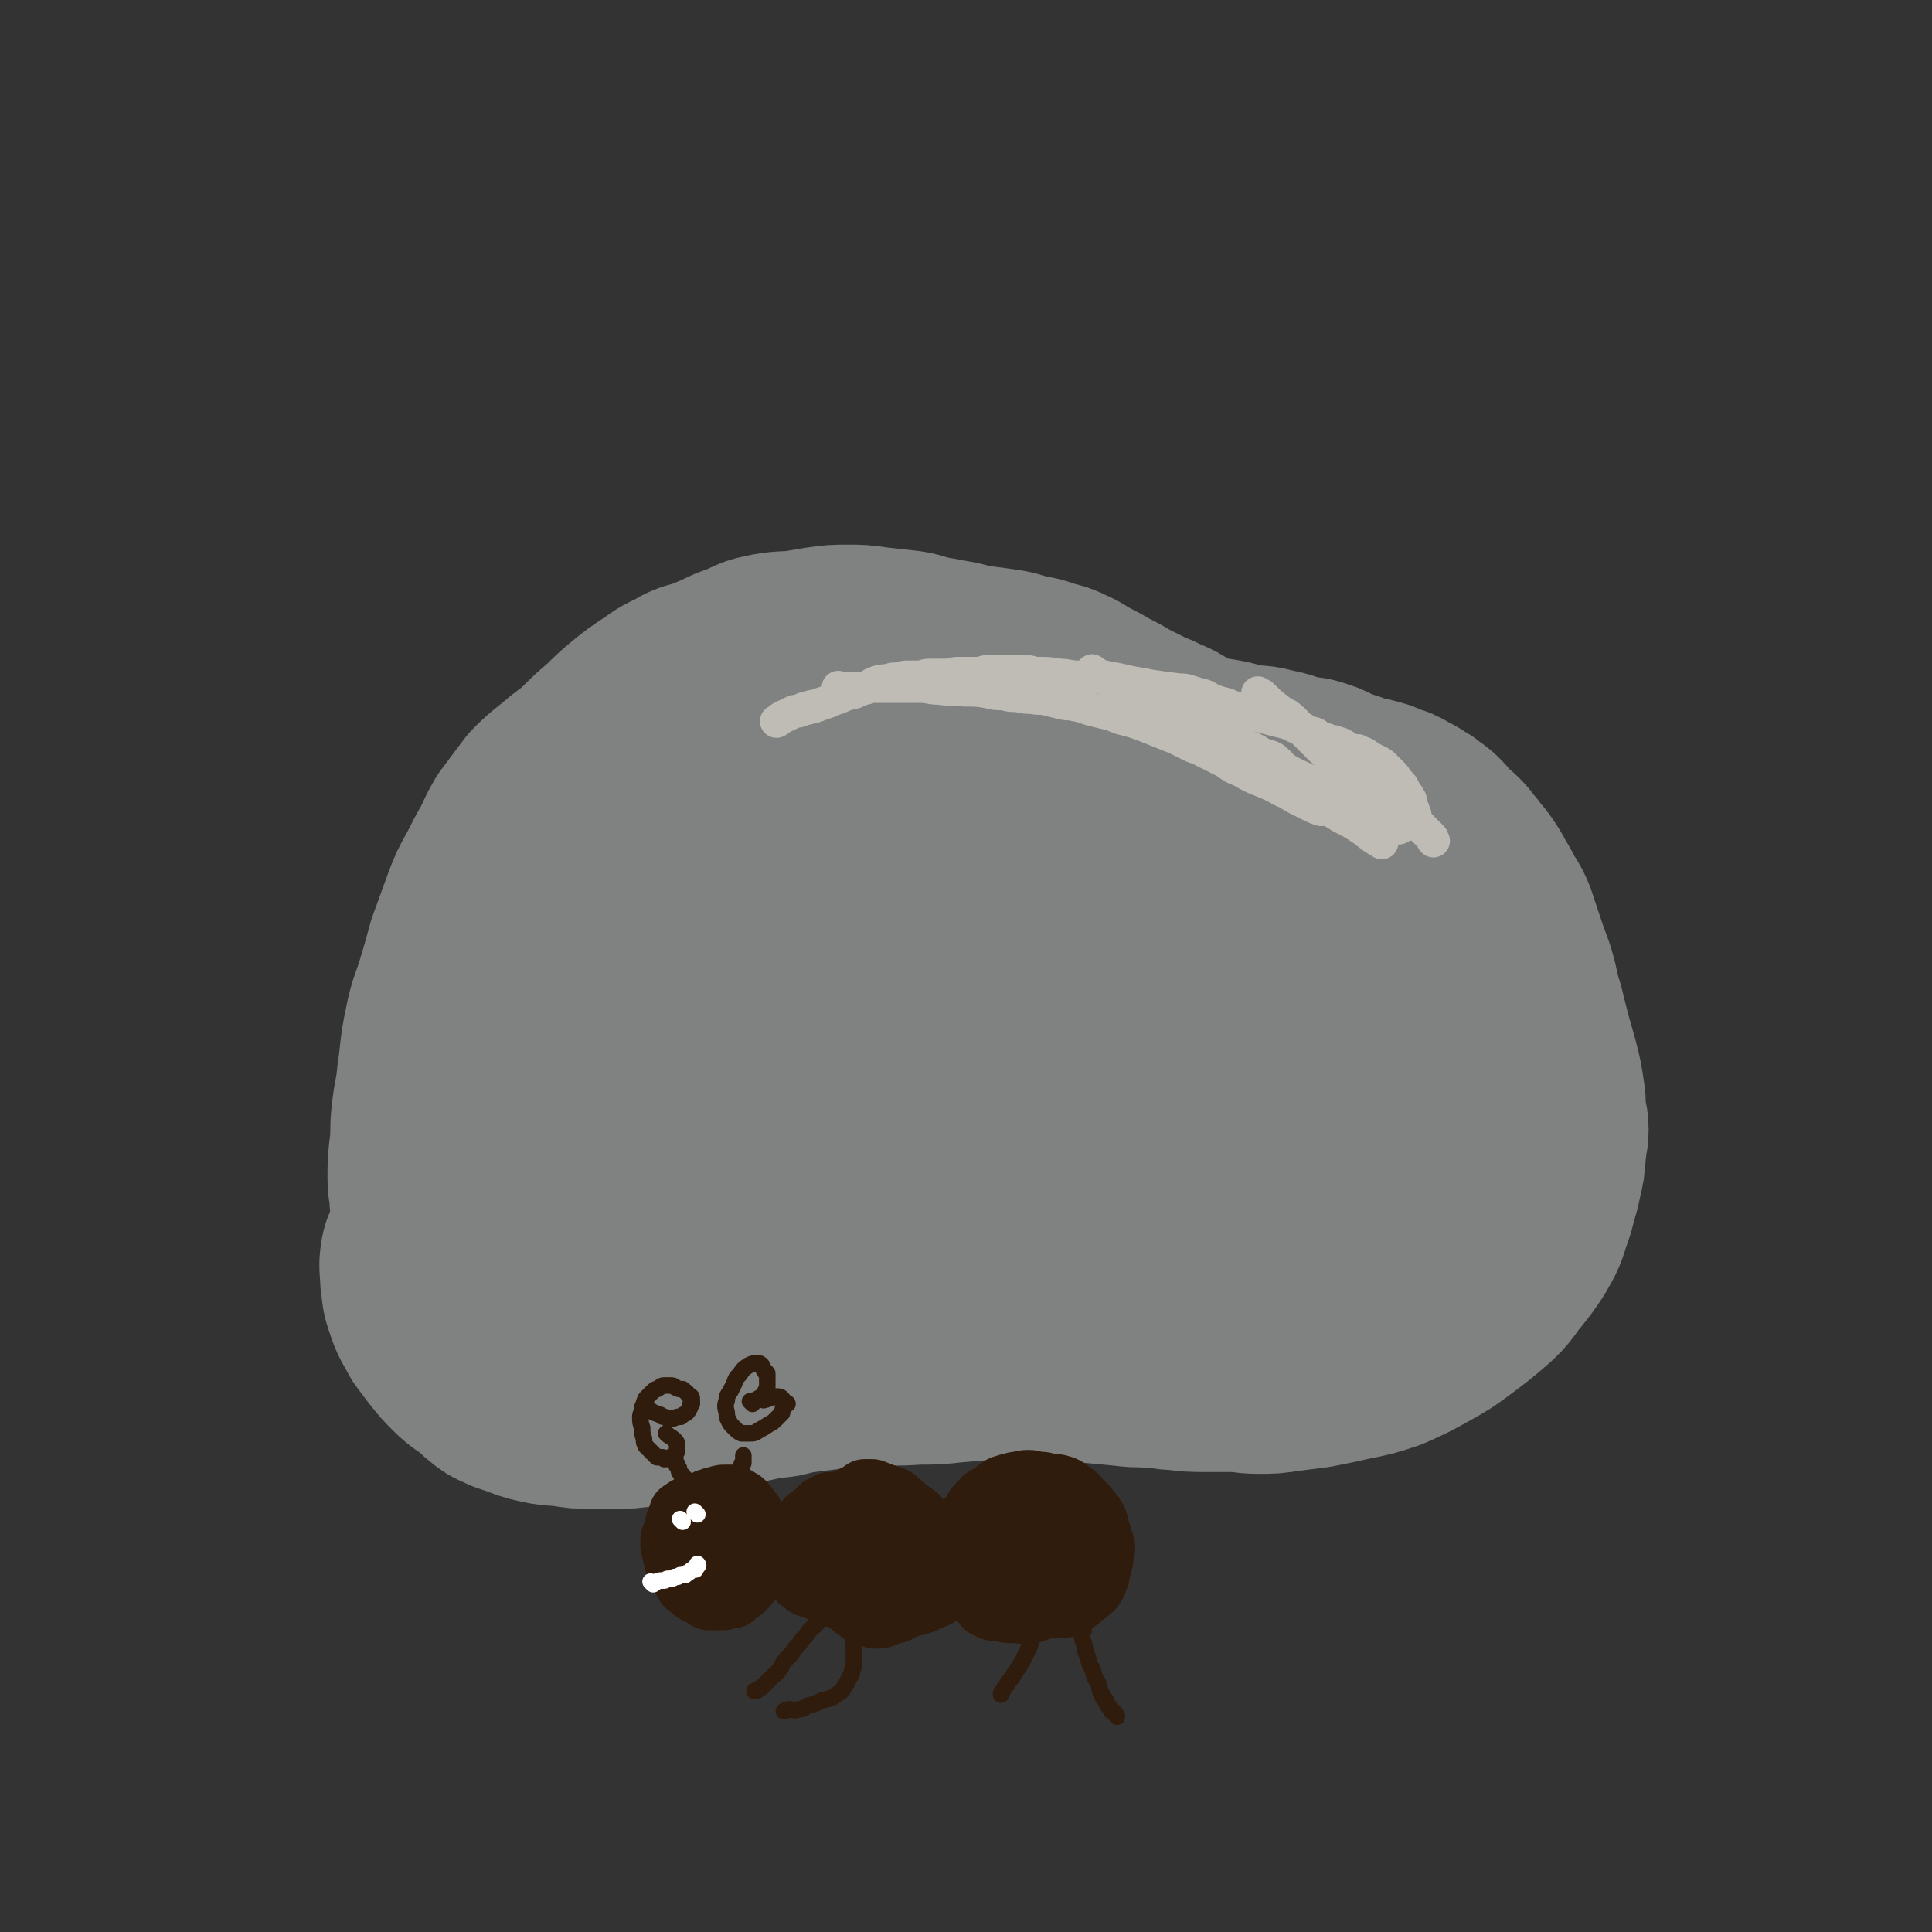
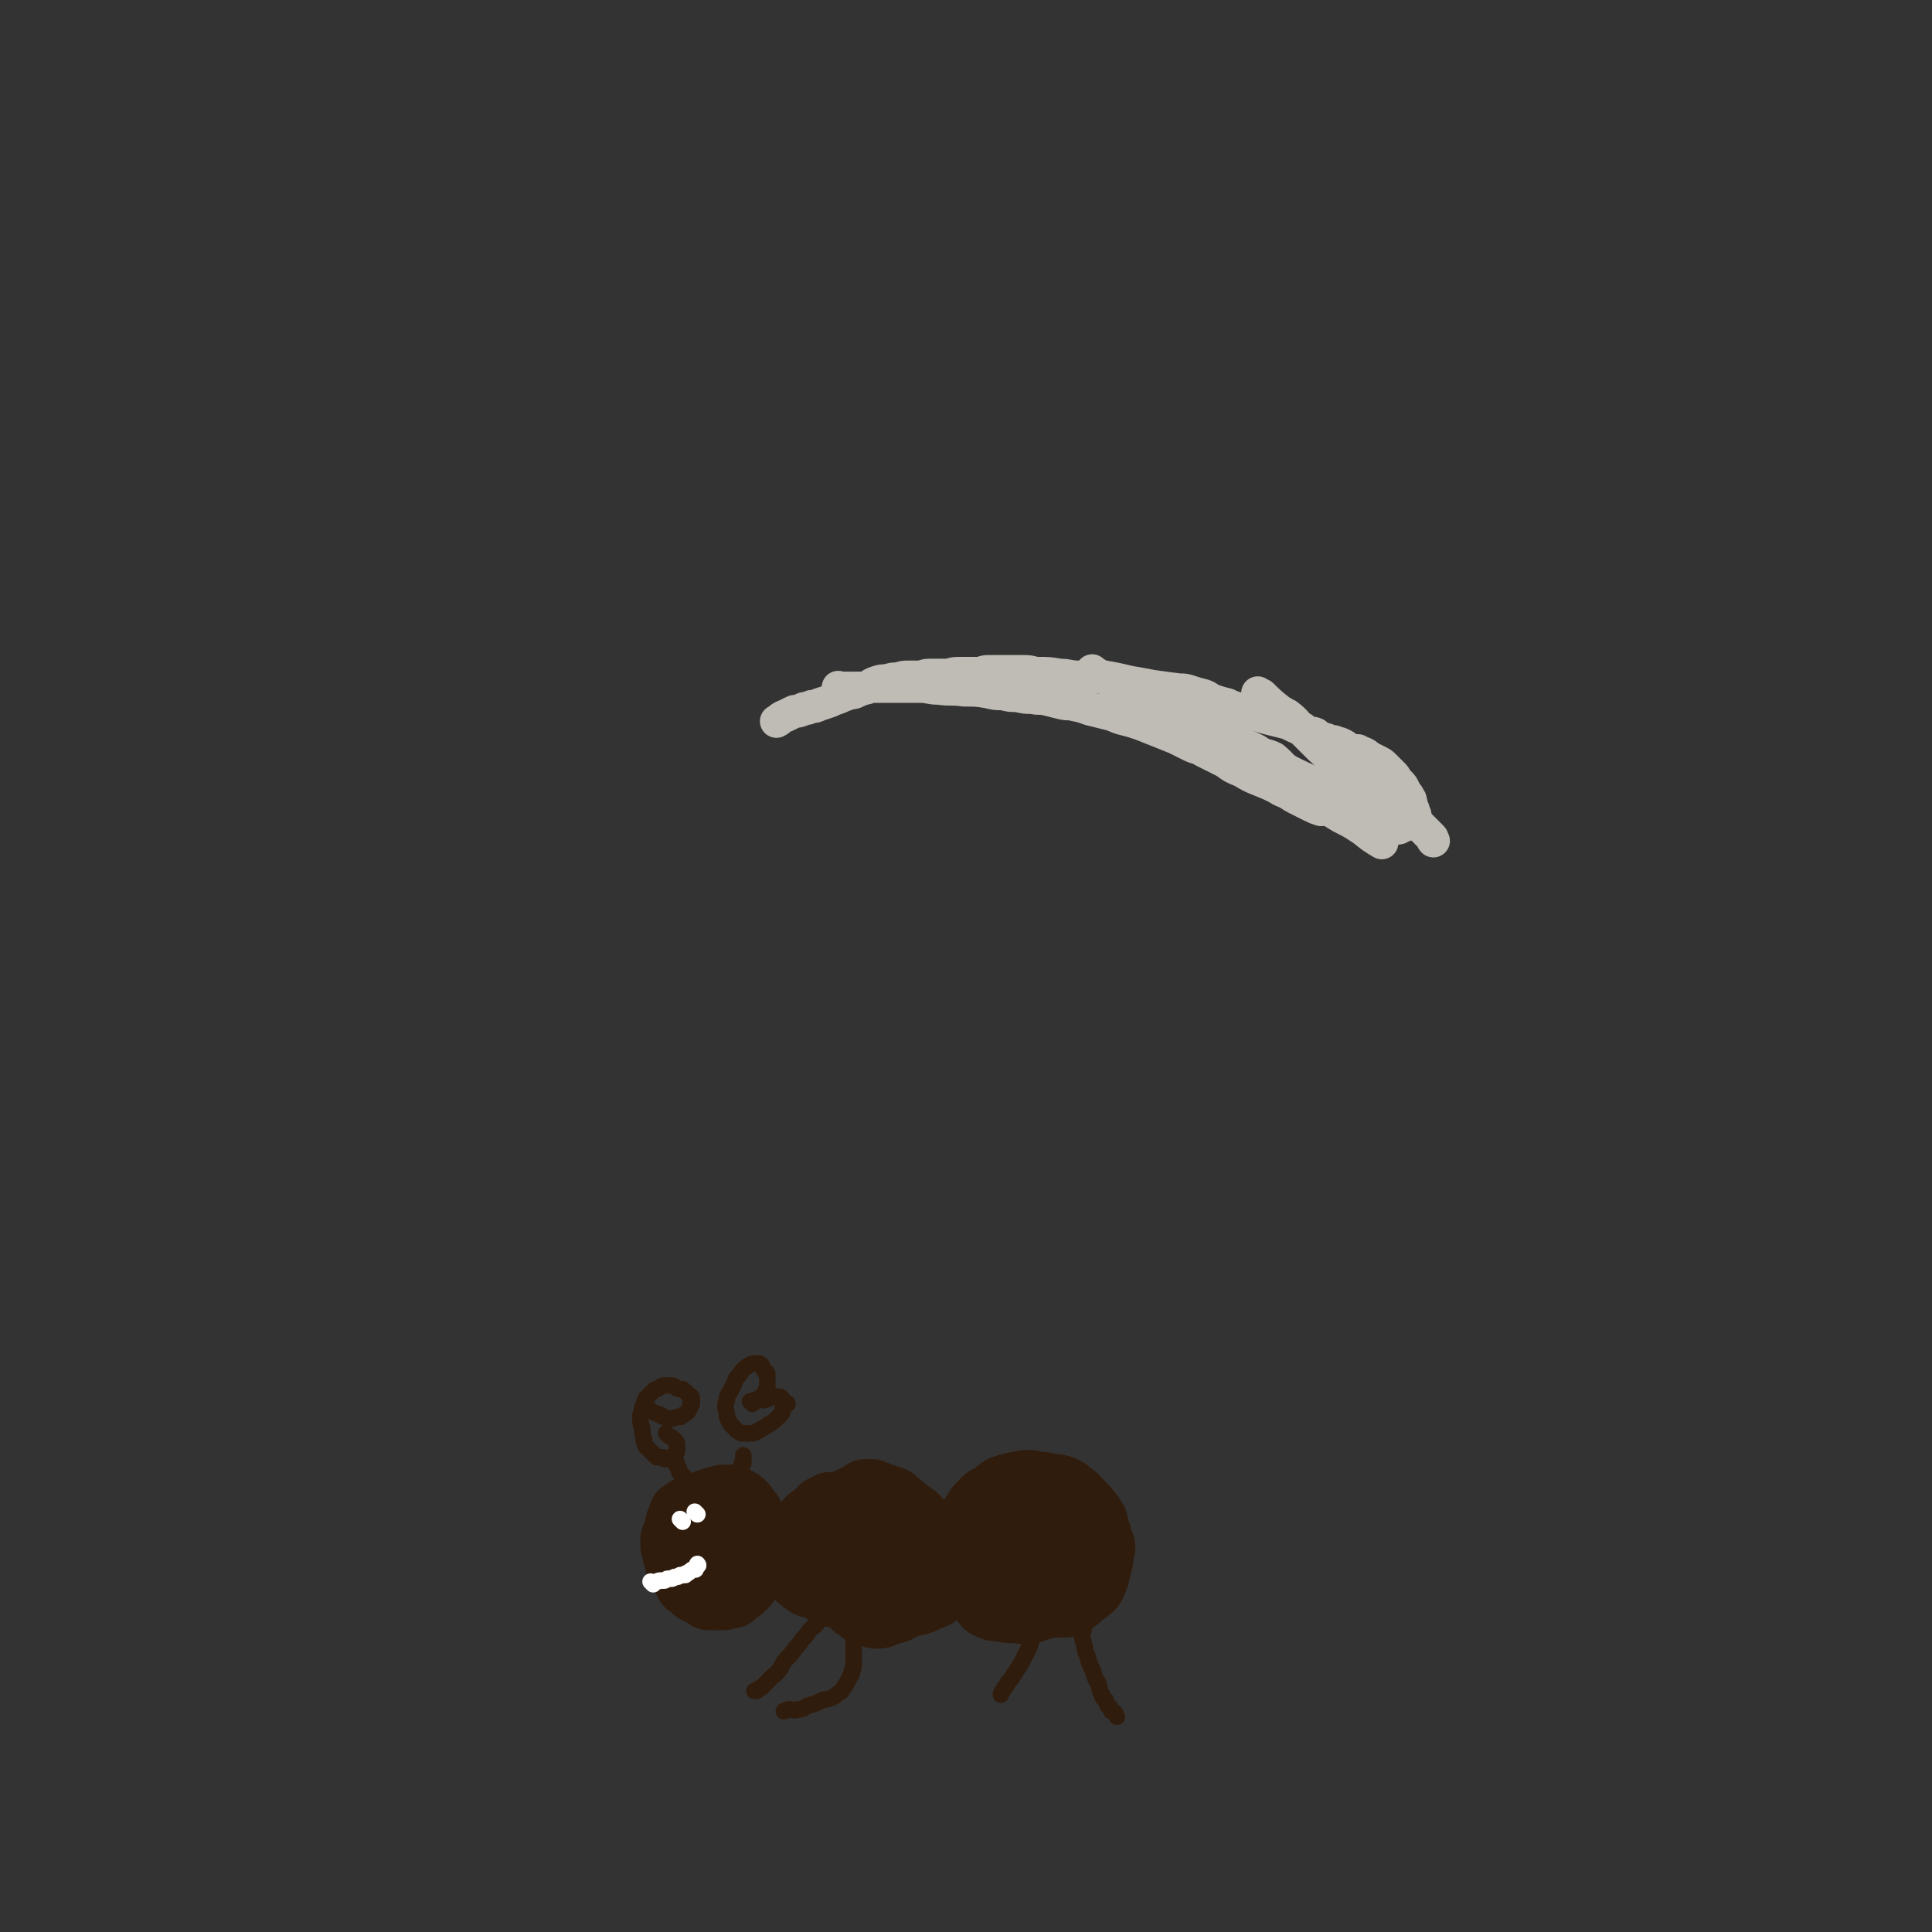
<svg xmlns="http://www.w3.org/2000/svg" viewBox="0 0 1050 1050" version="1.1">
  <rect x="0" y="0" width="1050" height="1050" fill="#333333" stroke="none" />
  <g fill="none" stroke="#808282" stroke-width="120" stroke-linecap="round" stroke-linejoin="round">
-     <path d="M259,700c-1,-1 -1,-1 -1,-1 -1,-1 0,0 0,0 -1,-1 -1,-1 -2,-2 -1,-2 -1,-2 -2,-4 -1,-2 -1,-2 -2,-4 -2,-4 -2,-4 -3,-8 -1,-1 -1,-2 -2,-3 -2,-3 -2,-3 -3,-5 -2,-5 -1,-5 -2,-10 -1,-3 -1,-3 -2,-6 -1,-4 -1,-4 -1,-8 0,-4 -1,-4 -1,-8 0,-9 0,-9 1,-17 1,-9 0,-9 1,-17 1,-10 2,-10 3,-21 2,-13 1,-13 4,-27 2,-10 3,-10 6,-20 3,-10 3,-10 6,-21 4,-11 4,-11 8,-22 3,-8 3,-8 7,-15 4,-8 4,-8 8,-15 3,-6 3,-7 6,-12 6,-8 6,-8 12,-16 7,-7 7,-6 15,-13 5,-4 6,-4 11,-9 6,-6 6,-6 12,-11 6,-6 6,-6 12,-11 5,-4 5,-4 11,-8 6,-4 5,-4 12,-7 6,-4 6,-3 13,-5 4,-2 4,-2 9,-4 6,-3 6,-3 12,-5 5,-2 5,-3 10,-4 9,-2 9,-1 18,-2 6,-1 6,-1 12,-2 7,-1 7,-1 14,-1 6,0 6,0 13,1 9,1 9,1 18,2 6,1 6,2 12,3 6,1 6,1 11,2 7,1 7,2 14,3 8,1 8,1 15,2 7,1 6,2 12,3 6,1 6,1 11,3 5,1 5,1 9,3 5,2 5,3 9,5 6,3 6,3 11,6 6,3 6,3 11,6 6,3 6,3 12,6 5,2 5,2 9,4 5,2 5,2 9,5 4,3 4,3 8,6 5,4 5,4 9,7 4,3 5,2 8,5 6,5 6,5 11,10 5,5 5,5 9,9 4,4 4,4 8,7 3,3 3,3 6,6 3,3 3,4 6,7 3,3 4,3 7,6 4,4 4,5 7,9 3,4 3,4 6,8 3,5 3,4 6,9 3,5 3,5 5,10 4,7 4,7 7,14 2,4 2,4 4,9 2,4 3,4 4,9 1,3 1,3 2,6 1,3 2,3 2,6 1,5 0,5 0,9 0,4 0,4 0,8 0,4 0,4 0,7 0,4 0,4 -1,8 -1,4 -2,4 -3,8 -1,3 -1,3 -2,6 -2,4 -2,4 -3,8 -1,4 -1,4 -2,7 -1,4 -2,4 -3,8 -2,5 -1,5 -3,10 -1,3 -2,3 -3,6 -2,5 -2,5 -4,9 -2,3 -1,3 -3,6 -1,3 -2,3 -3,5 -2,3 -2,3 -3,5 -2,3 -1,3 -3,5 -2,2 -2,2 -4,4 -3,4 -3,4 -5,7 -2,3 -2,3 -4,5 -2,2 -2,2 -4,4 -4,4 -4,4 -8,7 -3,2 -2,3 -5,5 -3,3 -4,2 -7,4 -3,2 -3,2 -6,4 -3,2 -3,2 -5,3 -3,2 -3,2 -6,3 -3,1 -3,1 -5,2 -3,1 -3,2 -6,3 -3,1 -3,1 -6,2 -5,1 -5,1 -9,2 -5,1 -5,1 -9,2 -4,1 -4,0 -8,1 -5,1 -5,1 -10,2 -5,1 -5,1 -9,2 -5,1 -5,1 -9,1 -7,0 -7,0 -14,0 -7,0 -7,0 -13,0 -6,0 -6,0 -12,-1 -6,-1 -6,-1 -12,-2 -7,-1 -7,0 -13,-1 -8,-1 -7,-1 -15,-3 -7,-2 -7,-2 -14,-3 -6,-1 -6,-1 -12,-2 -5,-1 -5,-1 -10,-3 -5,-2 -5,-3 -9,-5 -6,-3 -6,-3 -12,-6 -6,-3 -6,-2 -11,-5 -5,-3 -5,-3 -10,-5 -5,-3 -5,-3 -9,-5 -5,-3 -5,-3 -10,-5 -5,-2 -5,-2 -10,-4 -6,-3 -6,-4 -12,-6 -6,-2 -7,-2 -13,-3 -5,-1 -5,-1 -9,-2 -4,-1 -4,-1 -8,-1 -5,-1 -5,-1 -9,-1 -5,0 -5,0 -11,0 -5,0 -5,0 -10,0 -7,0 -7,1 -14,1 -5,0 -5,0 -11,0 -4,0 -4,1 -8,1 -6,1 -6,1 -12,1 -5,0 -5,0 -10,0 -5,0 -5,1 -9,1 -5,1 -5,0 -10,1 -5,1 -5,1 -9,2 -3,1 -3,1 -5,1 -2,0 -2,0 -3,0 -1,0 -1,0 -2,1 -1,1 -1,0 -2,1 -1,1 -1,2 -2,3 -1,2 -2,1 -2,3 -1,5 0,5 0,11 1,5 0,5 2,10 2,7 3,7 6,13 3,4 3,4 6,8 4,5 4,5 8,9 4,4 5,4 9,7 4,3 4,4 7,6 3,3 4,2 7,4 3,1 3,1 6,2 5,2 5,2 9,3 8,2 8,1 15,2 6,1 6,1 12,1 6,0 6,0 13,0 7,0 7,0 14,-1 8,-1 8,0 16,-2 8,-2 8,-2 16,-4 6,-2 6,-2 12,-4 7,-2 7,-2 13,-3 9,-2 9,-2 18,-3 8,-2 8,-2 16,-3 8,-1 8,-1 16,-2 9,-1 9,-1 18,-1 13,-1 13,0 25,-1 10,0 10,0 19,-1 12,-1 12,-1 24,-2 9,0 9,0 18,0 8,0 8,0 16,0 9,1 9,1 17,2 11,1 11,1 21,2 7,1 7,0 15,1 6,0 6,1 12,1 8,1 8,1 15,1 8,0 8,0 16,0 6,0 6,1 13,1 7,0 7,0 13,-1 8,-1 8,-1 16,-2 10,-2 10,-2 19,-4 10,-2 10,-2 19,-5 9,-4 9,-4 18,-9 9,-5 9,-5 17,-11 8,-6 8,-6 15,-12 7,-6 6,-7 12,-14 4,-5 4,-5 8,-11 4,-7 4,-7 6,-14 2,-5 2,-5 3,-10 2,-6 2,-6 3,-12 1,-3 1,-3 1,-6 1,-4 0,-4 1,-8 0,-4 1,-4 1,-8 0,-4 -1,-4 -1,-7 -1,-5 0,-6 -1,-11 -1,-7 -1,-7 -3,-15 -2,-7 -2,-7 -4,-14 -2,-8 -2,-8 -4,-16 -3,-9 -2,-9 -5,-19 -3,-8 -3,-8 -6,-17 -2,-6 -2,-6 -4,-12 -2,-5 -3,-5 -5,-9 -2,-4 -2,-4 -4,-7 -2,-4 -2,-4 -4,-7 -2,-3 -2,-3 -4,-5 -2,-3 -2,-3 -4,-5 -2,-3 -2,-3 -4,-5 -2,-2 -3,-2 -5,-4 -3,-3 -2,-3 -5,-6 -2,-2 -2,-2 -4,-3 -2,-2 -2,-2 -4,-3 -2,-1 -2,-1 -3,-2 -2,-1 -2,-1 -4,-2 -3,-2 -3,-2 -7,-3 -4,-2 -4,-2 -8,-3 -3,-1 -3,0 -6,-1 -3,-1 -2,-1 -5,-2 -5,-2 -5,-1 -9,-3 -5,-2 -5,-3 -9,-4 -5,-2 -5,-1 -11,-2 -7,-2 -7,-3 -14,-4 -6,-2 -6,-1 -13,-2 -7,-1 -7,-2 -13,-3 -6,-1 -6,-1 -12,-2 -10,-1 -10,-1 -19,-2 -9,-1 -9,-1 -17,-2 -8,-1 -8,-1 -15,-1 -10,0 -10,0 -20,0 -9,0 -9,0 -18,1 -9,1 -9,0 -18,2 -12,2 -12,2 -23,5 -11,3 -11,4 -22,7 -10,3 -10,3 -19,6 -12,4 -11,5 -23,9 -11,4 -11,4 -22,8 -10,4 -10,4 -20,8 -11,5 -11,5 -21,11 -14,8 -14,8 -28,16 -9,6 -9,7 -17,13 -7,5 -7,5 -13,10 -4,5 -4,5 -8,10 -3,4 -4,4 -6,8 -3,5 -3,5 -4,10 -2,6 -2,6 -2,11 -1,9 -1,9 0,18 2,9 3,9 6,19 4,9 4,9 8,17 4,7 4,7 8,13 5,7 5,7 10,13 5,6 4,6 9,11 5,5 5,5 11,9 5,3 5,3 10,5 5,2 5,3 9,4 7,2 7,2 14,2 11,1 11,0 22,0 12,0 12,0 23,-1 14,-1 14,-1 28,-2 16,-1 16,-2 33,-3 22,-2 22,-1 43,-3 15,-2 15,-3 30,-5 16,-3 16,-3 31,-5 11,-2 11,-2 21,-2 11,0 11,-1 22,1 12,2 12,3 23,6 10,3 10,3 19,6 6,3 6,3 13,6 5,2 5,1 9,3 5,2 5,3 10,5 3,2 3,2 6,3 2,1 2,0 3,1 1,0 1,1 2,1 1,0 1,0 1,0 1,-3 2,-4 2,-7 0,-5 0,-5 -1,-10 -1,-6 -2,-6 -4,-12 -3,-6 -3,-6 -6,-11 -3,-6 -3,-6 -6,-11 -4,-7 -5,-7 -9,-13 -5,-7 -5,-7 -9,-14 -5,-8 -4,-8 -10,-15 -6,-7 -7,-7 -14,-13 -6,-5 -6,-5 -12,-10 -6,-4 -6,-4 -11,-8 -6,-4 -6,-5 -12,-8 -10,-5 -10,-5 -19,-9 -7,-4 -7,-4 -14,-7 -8,-4 -8,-3 -15,-6 -7,-3 -7,-3 -14,-5 -9,-3 -9,-3 -19,-4 -14,-2 -14,-2 -27,-3 -7,-1 -7,0 -14,0 -10,0 -10,0 -20,0 -8,0 -8,0 -16,0 -9,1 -9,1 -18,2 -13,2 -13,2 -25,4 -12,3 -12,3 -23,6 -7,2 -7,2 -14,4 -5,2 -6,1 -11,3 -4,2 -4,3 -8,5 -4,3 -5,2 -9,6 -4,5 -4,5 -7,11 -3,8 -3,8 -4,15 -1,11 -1,12 1,23 3,17 4,17 8,33 4,15 4,15 9,29 5,12 5,12 11,24 4,8 4,9 10,15 5,6 5,7 12,9 9,3 10,3 20,1 14,-3 14,-4 27,-11 16,-10 16,-10 29,-23 12,-10 12,-11 22,-23 12,-13 12,-13 22,-26 8,-10 8,-10 16,-20 5,-6 5,-6 10,-13 3,-5 3,-5 7,-10 2,-3 2,-3 4,-6 2,-2 3,-2 5,-4 2,-3 2,-3 5,-5 2,-3 2,-3 5,-5 3,-4 3,-4 8,-6 5,-2 5,-2 10,-4 6,-1 6,-1 11,-2 8,-1 8,-1 15,-2 8,0 8,0 16,1 9,1 9,1 18,2 5,1 5,0 11,1 4,0 4,0 8,1 3,0 3,0 6,1 2,0 2,1 4,1 1,0 2,0 3,0 0,0 -1,1 -1,1 0,0 0,0 0,0 -12,-4 -12,-4 -23,-7 -13,-4 -13,-4 -25,-8 -10,-3 -10,-3 -20,-5 -9,-2 -10,-2 -19,-3 -6,-1 -6,-1 -13,-1 -7,0 -7,0 -15,0 -11,0 -11,0 -22,1 -8,1 -8,2 -17,3 -8,2 -8,2 -16,3 -8,2 -8,2 -15,3 -7,2 -7,2 -14,3 -6,2 -6,2 -11,3 -7,2 -7,2 -13,4 -7,2 -7,2 -13,5 -7,4 -7,4 -14,8 -9,5 -10,4 -18,10 -8,5 -8,5 -16,11 -11,7 -11,7 -22,14 -9,6 -10,6 -19,11 -4,2 -4,1 -7,3 -2,1 -2,1 -4,2 -1,0 -1,2 -1,1 7,-9 7,-11 16,-21 9,-10 9,-10 20,-18 12,-9 12,-10 25,-17 10,-5 11,-4 22,-8 12,-3 12,-4 25,-5 15,-2 15,-2 30,-1 18,1 18,2 35,4 15,3 15,3 29,6 10,2 10,2 20,5 12,3 12,3 23,7 6,2 6,3 13,5 6,2 6,2 12,4 8,3 8,3 17,5 10,4 11,4 20,7 " />
-   </g>
+     </g>
  <g fill="none" stroke="#BFBBB5" stroke-width="18" stroke-linecap="round" stroke-linejoin="round">
    <path d="M457,375c-1,-1 -1,-1 -1,-1 -1,-1 0,0 0,0 0,0 0,0 0,0 0,0 0,0 0,0 -1,-1 0,0 0,0 0,0 0,0 0,0 1,0 1,0 2,0 2,0 2,0 4,0 3,0 3,0 6,0 0,0 0,0 0,0 1,0 1,0 2,0 2,0 2,-1 3,-1 3,0 3,0 5,0 4,0 4,0 8,0 7,0 7,0 14,0 5,0 5,1 10,1 7,1 7,0 14,1 7,0 7,0 13,1 4,1 4,1 8,1 4,1 4,1 8,1 4,1 4,1 8,1 4,1 4,0 8,1 4,1 4,1 8,2 4,1 4,0 7,1 6,1 6,2 11,3 4,1 4,1 8,2 4,1 4,1 7,2 3,1 3,1 6,2 3,1 3,1 6,2 4,1 4,1 7,2 4,1 4,1 7,2 5,1 5,1 10,2 5,1 5,2 9,3 7,2 7,2 14,4 3,1 3,2 6,3 4,1 4,1 7,2 3,1 3,1 5,2 2,1 2,0 4,1 2,1 2,2 4,3 2,1 2,1 4,2 2,1 1,2 3,3 2,2 3,1 5,2 1,1 1,1 2,2 2,2 2,2 5,3 3,1 3,1 5,2 2,1 2,1 4,2 3,2 3,2 6,3 3,1 3,1 5,2 3,1 3,2 6,3 3,1 3,1 5,2 3,1 3,1 5,2 2,1 2,1 4,2 2,1 2,1 3,1 1,0 1,0 1,0 1,0 1,1 2,1 1,0 0,-1 1,-1 0,0 1,0 1,0 1,0 0,-1 1,-1 1,0 1,0 2,0 0,0 0,0 0,0 0,-1 0,-1 0,-1 0,-1 1,0 1,0 1,0 0,-1 0,-1 0,0 1,0 1,0 0,0 0,0 0,0 0,0 0,0 0,0 -1,-1 0,-1 0,-1 0,0 1,0 1,0 1,-1 1,-1 1,-2 0,-1 -1,-1 -1,-3 -1,-1 -1,-1 -1,-3 -1,-2 0,-2 -1,-3 -1,-2 -1,-2 -2,-3 -1,-1 -1,-1 -1,-2 -1,-2 -1,-2 -2,-3 -1,-1 -1,-1 -2,-2 -1,-2 -1,-2 -2,-3 -1,-1 -1,-1 -2,-2 -1,-1 -1,-1 -2,-2 -2,-2 -2,-2 -4,-3 -2,-1 -2,-1 -4,-2 -2,-1 -2,-2 -5,-3 -1,0 -1,0 -2,-1 -1,0 -1,0 -2,0 -2,0 -2,0 -3,-1 -2,-1 -1,-1 -3,-2 -2,-1 -2,-1 -3,-1 -2,-1 -2,-1 -3,-1 -2,0 -2,0 -3,-1 -2,0 -2,0 -3,-1 -2,-1 -2,-1 -3,-2 -2,-1 -2,0 -4,-1 -2,-1 -2,-1 -3,-2 -2,-1 -2,0 -4,-1 -2,-1 -2,-1 -4,-2 -4,-1 -4,-1 -8,-2 -4,-1 -4,-1 -7,-2 -3,-1 -3,-1 -6,-2 -4,-1 -4,-1 -7,-2 -3,-1 -3,-1 -5,-2 -4,-1 -4,-1 -7,-2 -3,-1 -3,-2 -6,-3 -4,-1 -4,-1 -7,-2 -3,-1 -3,-1 -6,-1 -8,-1 -8,-1 -15,-2 -5,-1 -5,-1 -11,-2 -5,-1 -4,-1 -9,-2 -5,-1 -5,-1 -10,-1 -5,0 -5,0 -10,0 -5,0 -5,-1 -10,-1 -6,-1 -6,-1 -12,-1 -3,0 -3,-1 -7,-1 -4,0 -4,0 -7,0 -4,0 -4,0 -8,0 -3,0 -3,0 -5,0 -3,0 -3,1 -5,1 -3,0 -3,0 -6,0 -3,0 -3,0 -5,0 -4,0 -4,1 -7,1 -5,0 -5,0 -9,0 -3,0 -3,1 -6,1 -3,0 -3,0 -5,0 -3,0 -3,0 -6,1 -3,0 -3,0 -6,1 -3,0 -3,0 -6,1 -3,1 -3,2 -6,3 -3,1 -3,1 -5,2 -2,1 -2,0 -4,1 -3,1 -3,1 -5,2 -3,1 -3,1 -5,2 -3,1 -3,1 -6,2 -2,1 -2,1 -4,1 -2,1 -2,1 -3,1 -2,0 -2,1 -3,1 -2,1 -2,0 -4,1 -2,1 -2,1 -4,2 -3,1 -3,2 -5,3 " />
    <path d="M601,387c-1,-1 -1,-1 -1,-1 -1,-1 0,0 0,0 2,1 2,1 4,2 4,2 4,2 8,3 4,1 4,1 7,2 5,2 5,2 10,4 5,2 5,2 10,4 4,2 4,2 8,4 4,2 4,1 7,3 6,3 6,3 12,6 4,3 4,3 9,5 5,3 5,3 10,5 5,2 5,2 9,4 3,2 4,2 6,3 3,2 3,2 5,3 2,1 2,1 4,2 2,1 2,1 4,2 2,1 2,1 5,2 0,0 0,0 0,0 " />
    <path d="M595,366c-1,-1 -1,-1 -1,-1 -1,-1 0,0 0,0 3,2 3,2 6,3 8,4 8,4 16,8 6,3 6,3 12,6 6,4 6,4 12,7 5,3 5,2 10,4 5,3 5,3 10,5 4,3 4,3 9,5 5,3 5,3 10,6 4,1 4,1 7,3 4,2 4,2 8,4 3,2 2,3 5,5 3,2 4,1 7,3 3,2 2,2 5,4 3,2 3,2 7,4 2,2 2,2 4,3 3,2 3,2 6,4 4,3 4,3 8,6 5,3 6,4 11,6 " />
    <path d="M685,378c-1,-1 -1,-1 -1,-1 -1,-1 0,0 0,0 0,0 0,0 0,0 1,1 1,0 2,1 4,4 4,4 9,8 5,4 6,4 11,9 6,6 6,6 12,12 8,7 8,7 16,14 6,5 7,4 13,9 7,4 7,5 13,10 5,4 5,4 11,8 3,3 3,3 7,7 1,1 0,1 1,2 " />
    <path d="M654,403c-1,-1 -1,-1 -1,-1 -1,-1 0,0 0,0 4,3 4,3 8,6 6,3 6,3 12,7 6,3 6,3 12,6 6,4 6,4 13,8 6,3 6,3 12,5 5,2 5,2 10,4 4,3 4,3 9,6 6,3 6,3 12,7 5,4 5,4 10,7 " />
    <path d="M699,389c-1,-1 -1,-1 -1,-1 -1,-1 0,0 0,0 1,1 1,0 2,1 4,3 4,4 7,7 5,5 5,5 10,10 8,7 8,8 16,14 6,4 6,4 13,7 4,3 4,3 8,5 4,2 4,2 8,3 1,0 1,1 2,1 " />
    <path d="M661,400c-1,-1 -1,-1 -1,-1 -1,-1 0,0 0,0 3,1 3,0 6,1 4,2 4,2 9,4 4,2 4,2 8,4 4,3 5,2 9,4 5,4 4,5 10,8 8,4 9,4 17,8 15,6 18,8 31,13 " />
  </g>
  <g fill="none" stroke="#301C0C" stroke-width="36" stroke-linecap="round" stroke-linejoin="round">
    <path d="M372,824c-1,-1 -1,-1 -1,-1 -1,-1 0,0 0,0 " />
    <path d="M375,822c-1,-1 -1,-1 -1,-1 -1,-1 0,0 0,0 0,0 0,0 0,0 0,0 0,0 0,0 -1,-1 0,0 0,0 0,0 0,0 0,0 0,0 0,-1 0,0 -1,0 -1,1 -2,2 0,1 0,1 -1,2 -1,1 -1,1 -2,2 -1,2 0,2 -1,4 -1,2 0,2 -1,3 0,2 -1,1 -1,3 0,1 0,1 0,2 0,2 0,2 1,3 0,3 0,3 1,5 0,2 0,2 1,3 1,2 1,2 2,4 1,3 1,3 2,5 1,2 1,2 3,3 1,1 1,1 2,2 2,1 2,1 4,2 2,1 2,1 3,2 1,0 2,0 3,0 1,0 1,0 3,0 1,0 1,0 2,0 1,0 1,0 2,-1 1,0 2,0 3,0 0,0 0,-1 1,-1 1,-1 1,-1 2,-2 1,0 1,0 2,-1 1,-1 1,-1 2,-2 0,-2 0,-2 1,-3 0,-2 0,-2 1,-3 0,-2 0,-2 1,-3 0,-3 1,-3 1,-5 0,-2 0,-2 0,-3 0,-2 1,-2 1,-4 0,-2 0,-2 0,-3 0,-2 0,-2 -1,-4 0,-2 0,-2 0,-3 0,-2 0,-2 0,-3 0,-1 0,-1 -1,-3 0,-1 0,-1 -1,-2 0,0 0,0 -1,-1 0,0 0,0 -1,-1 0,-1 0,-1 -1,-2 0,0 0,0 -1,-1 -1,-1 -1,0 -2,-1 -1,-1 -1,-1 -3,-2 -2,0 -2,0 -4,0 -2,0 -2,0 -4,1 -2,0 -2,0 -3,1 -2,0 -2,0 -3,1 -1,0 -1,0 -3,1 -1,1 -1,1 -2,3 -1,1 -1,1 -2,3 0,1 0,1 -1,2 0,2 -1,2 -1,3 0,2 0,2 1,4 1,3 1,2 2,4 0,2 0,2 1,3 1,1 1,1 2,3 1,1 1,1 2,2 1,1 1,1 2,2 0,0 0,0 1,1 1,0 1,0 2,0 0,0 0,0 1,1 0,0 0,0 1,0 1,0 1,0 2,-1 0,0 0,0 1,0 0,0 0,0 1,-1 0,0 0,0 1,-1 1,-1 1,-1 2,-2 0,-1 0,-1 0,-2 0,-1 1,-1 1,-2 0,-1 0,-1 -1,-2 0,0 0,0 0,-1 -1,-1 -1,-1 -2,-2 -2,-1 -2,-1 -3,-2 0,0 0,0 0,0 " />
    <path d="M483,849c-1,-1 -1,-1 -1,-1 -1,-1 0,0 0,0 0,0 0,0 0,0 0,0 0,0 0,0 -1,-1 -1,-1 -2,-1 -2,0 -2,0 -3,0 -2,0 -2,0 -3,0 -2,0 -2,1 -3,1 -2,1 -2,1 -4,2 -2,0 -2,0 -3,1 -1,1 -1,1 -2,2 -1,1 -1,1 -2,2 0,1 0,1 -1,2 0,1 0,1 0,3 0,2 0,2 0,4 0,2 1,2 2,3 1,2 0,2 2,3 1,2 1,2 2,3 2,1 2,1 4,3 2,1 2,0 4,1 2,1 2,1 4,1 3,0 3,-1 6,-2 3,-1 3,0 6,-2 2,-1 2,-1 4,-2 2,-2 2,-2 4,-3 1,-2 1,-2 2,-3 1,-2 1,-1 2,-3 1,-1 1,-1 1,-3 1,-2 1,-2 1,-5 0,-3 0,-3 -1,-6 -1,-4 -1,-4 -3,-9 -2,-3 -2,-3 -4,-6 -1,-2 -2,-2 -3,-4 -2,-3 -2,-3 -3,-5 -2,-2 -2,-2 -4,-4 -1,-1 -1,-2 -3,-3 -2,-1 -2,-1 -3,-2 -2,-1 -2,-1 -4,-2 -2,0 -2,0 -4,0 -1,0 -1,0 -3,0 -1,0 -1,0 -3,0 -2,1 -1,1 -3,2 -1,0 -2,0 -3,1 -1,1 -1,2 -3,4 -1,2 -1,2 -2,4 -1,2 -1,2 -2,4 0,3 0,3 1,5 0,2 0,2 1,4 1,3 0,3 2,5 1,2 1,2 3,4 2,1 2,1 4,2 1,1 1,1 2,2 2,1 2,1 5,1 2,0 2,0 4,0 3,-1 3,-1 7,-2 3,-1 3,-1 6,-2 2,0 2,-1 4,-1 1,-1 1,-1 2,-2 0,0 1,0 1,0 1,-1 1,-1 1,-2 1,-2 1,-2 1,-4 0,-3 -1,-3 -2,-5 0,-2 -1,-2 -2,-4 0,-1 0,-2 -1,-3 -1,-1 -1,-1 -2,-3 -2,-1 -2,-1 -3,-2 -2,0 -2,-1 -3,-1 -2,0 -2,0 -4,0 -2,0 -2,0 -4,1 -2,1 -2,1 -4,2 -2,1 -2,1 -5,3 -2,1 -2,1 -4,3 -1,1 -1,1 -2,3 -1,1 -1,1 -3,3 0,1 0,1 -1,2 0,1 0,1 -1,2 0,1 -1,1 -1,2 0,1 0,1 0,2 0,2 0,1 1,3 0,1 0,1 0,2 1,2 1,2 2,3 1,2 1,2 2,3 1,1 1,1 2,2 1,1 2,1 3,1 2,0 2,1 3,1 1,0 2,0 3,0 2,-1 2,-1 4,-2 1,-1 1,-1 2,-1 1,-1 1,0 2,-1 1,-1 1,-1 2,-2 1,-1 1,-1 1,-2 1,-1 1,-1 1,-3 0,0 0,0 0,-1 0,-1 0,-1 0,-2 -1,-2 -1,-2 -2,-4 -1,-2 0,-2 -1,-3 -1,-2 -1,-2 -3,-3 -2,-1 -2,-1 -4,-2 -3,-1 -4,-2 -7,-1 -6,1 -6,2 -12,4 -4,1 -4,2 -8,3 " />
    <path d="M420,849c-1,-1 -1,-1 -1,-1 -1,-1 0,0 0,0 0,0 0,0 0,0 0,0 0,0 0,0 -1,-1 0,0 0,0 0,0 0,0 0,0 0,0 0,0 0,0 -1,-1 0,0 0,0 0,0 0,0 0,0 1,0 1,0 1,0 4,0 4,0 7,0 5,0 5,0 10,0 0,0 0,0 0,0 " />
    <path d="M560,844c-1,-1 -1,-1 -1,-1 -1,-1 0,0 0,0 0,0 0,0 0,0 0,0 0,0 0,0 " />
    <path d="M537,848c-1,-1 -1,-1 -1,-1 -1,-1 0,0 0,0 0,0 0,0 0,0 0,0 0,0 0,0 -1,-1 0,0 0,0 " />
    <path d="M575,822c-1,-1 -1,-1 -1,-1 -1,-1 0,0 0,0 0,0 0,0 -1,1 -1,1 -2,1 -4,2 -2,1 -2,0 -4,2 -3,1 -3,1 -5,3 -3,3 -2,3 -4,6 -2,2 -2,2 -4,4 -1,2 -1,2 -2,5 0,2 0,2 -1,4 0,2 0,2 0,4 0,2 1,2 2,4 0,2 0,2 0,4 1,2 1,2 3,4 1,2 1,2 4,4 3,2 3,2 6,3 3,1 3,1 6,1 2,0 2,0 4,0 2,0 2,0 4,0 2,0 2,0 3,-1 2,-1 2,-1 4,-2 1,-1 1,-2 1,-2 2,-2 2,-1 4,-2 2,-2 3,-2 4,-4 1,-2 1,-3 2,-5 0,-3 1,-3 1,-5 1,-3 1,-3 1,-5 0,-3 1,-3 1,-5 0,-2 -1,-2 -1,-3 -1,-2 -1,-2 -1,-4 -2,-4 -1,-4 -2,-7 -2,-4 -3,-4 -5,-7 -2,-2 -2,-2 -4,-4 -1,-1 -1,-2 -3,-3 -3,-2 -3,-3 -6,-4 -3,-1 -4,-1 -7,-1 -3,-1 -3,-1 -5,-1 -3,0 -3,-1 -6,-1 -4,0 -4,1 -7,1 -4,1 -4,1 -7,2 -3,2 -3,2 -5,4 -2,1 -2,1 -4,2 -1,1 -1,1 -2,2 -3,3 -3,3 -4,6 -3,3 -3,3 -5,7 -1,3 0,3 -1,7 -1,2 -2,2 -2,4 -1,3 0,3 0,6 0,2 -1,2 0,4 1,3 1,3 3,6 1,3 1,3 3,6 2,3 3,3 6,6 2,2 1,3 4,4 2,1 2,1 5,1 4,1 4,1 8,1 4,0 4,1 8,0 3,0 3,0 6,-2 3,0 3,0 6,-1 2,-2 2,-2 5,-4 2,-1 2,-1 4,-2 2,-2 2,-2 4,-4 1,0 1,0 2,-1 3,-3 3,-3 5,-6 1,-2 1,-2 2,-4 0,-2 0,-3 0,-5 0,-4 -1,-4 -2,-7 -1,-4 -2,-5 -2,-7 " />
    <path d="M494,833c-1,-1 -1,-1 -1,-1 -1,-1 0,0 0,0 0,0 0,0 0,0 -1,-1 -1,-1 -2,-2 -1,-2 0,-2 -2,-4 -2,-2 -3,-2 -5,-4 -2,-1 -2,-1 -3,-1 -1,-1 -1,-2 -3,-3 -1,0 -1,0 -3,-1 -1,-1 -1,-1 -3,-1 -2,0 -2,0 -5,0 -2,0 -2,0 -4,0 -3,1 -3,1 -6,2 -3,0 -4,0 -6,0 -2,1 -2,1 -4,2 -2,2 -2,2 -4,4 -1,1 -2,1 -3,2 -1,1 -1,1 -2,3 -3,3 -3,3 -5,7 -1,1 -1,1 -1,3 -1,2 -1,2 -1,5 0,2 0,2 0,4 0,2 0,2 1,4 0,1 0,1 1,3 2,3 2,3 5,5 2,2 3,1 5,2 5,2 5,3 9,4 5,2 5,1 10,2 5,2 5,1 11,3 5,0 5,1 10,2 4,0 4,0 8,-1 3,0 3,-1 7,-1 1,-1 1,-1 3,-1 2,-1 2,-1 4,-2 1,0 1,0 2,-1 1,0 2,0 3,-2 0,-1 0,-1 1,-3 0,-1 0,-1 1,-2 0,-2 0,-2 0,-4 0,-3 -1,-3 -2,-7 0,-3 0,-3 -2,-6 -1,-5 -1,-5 -4,-9 -2,-3 -1,-3 -4,-6 -2,-3 -2,-3 -5,-5 -3,-2 -3,-2 -5,-4 -3,-2 -3,-3 -5,-4 -6,-2 -6,-2 -11,-4 -2,0 -2,0 -3,0 0,0 0,0 -1,0 " />
  </g>
  <g fill="none" stroke="#301C0C" stroke-width="9" stroke-linecap="round" stroke-linejoin="round">
    <path d="M377,811c-1,-1 -1,-1 -1,-1 -1,-1 0,0 0,0 0,0 0,0 0,0 0,0 0,0 0,0 -1,-1 0,0 0,0 0,0 0,0 0,0 0,0 0,0 0,0 -1,-1 0,0 0,0 0,0 0,0 0,0 0,0 0,0 0,0 -1,-1 -1,-1 -1,-1 0,0 0,-1 0,-1 -1,-1 -1,-1 -2,-2 0,-1 0,-1 0,-2 0,0 -1,0 -1,0 -1,0 0,0 0,-1 0,0 0,0 0,0 -1,0 -1,0 -1,0 -1,0 0,-1 0,-1 0,-1 -1,0 -1,-1 -1,-1 -1,-1 -1,-2 0,0 0,-1 0,-1 -1,-1 -1,-1 -1,-1 -1,-1 0,-1 0,-1 0,-1 -1,-1 -1,-1 0,-1 0,-1 0,-2 0,-1 0,-1 -1,-1 0,0 0,0 0,0 " />
    <path d="M403,803c-1,-1 -1,-1 -1,-1 -1,-1 0,0 0,0 0,0 0,0 0,0 0,0 0,0 0,0 -1,-1 0,0 0,0 0,0 0,0 0,0 0,0 -1,0 0,0 0,-1 1,-1 1,-2 0,-2 0,-2 0,-4 0,-1 1,0 1,-1 0,0 0,-1 0,-1 0,-1 0,-1 0,-1 0,0 0,0 0,0 0,-1 0,-1 0,-1 0,0 0,0 0,0 0,0 0,-1 0,-1 " />
    <path d="M409,763c-1,-1 -1,-1 -1,-1 -1,-1 0,0 0,0 0,0 0,0 0,0 0,0 0,0 0,0 -1,-1 0,0 0,0 0,0 0,0 0,0 0,0 0,0 0,0 -1,-1 0,0 0,0 0,0 0,0 0,0 0,0 0,0 0,0 -1,-1 0,0 0,0 0,0 0,0 0,0 1,-1 2,-1 3,-1 1,-1 1,-1 3,-2 1,-1 1,-1 2,-3 0,0 0,0 1,-2 0,-1 0,-1 0,-2 0,-1 0,-1 0,-2 0,-1 0,-1 0,-3 0,-1 0,-1 -1,-1 -1,-2 -1,-1 -1,-2 -1,-1 -1,-2 -1,-2 -1,-1 -1,-1 -2,-1 -3,0 -3,0 -5,1 -3,2 -3,2 -5,5 -2,2 -2,2 -3,5 -1,2 -1,2 -2,4 -2,3 -2,3 -2,5 -1,3 -1,3 0,7 0,2 0,2 1,4 1,2 1,2 3,4 2,2 2,2 4,3 2,0 2,0 4,0 3,0 3,0 6,-2 2,-1 2,-1 5,-3 2,-1 2,-1 4,-3 1,-1 1,-1 3,-3 0,-1 0,-1 1,-3 0,0 -1,-1 0,-1 0,-1 2,-1 2,-1 0,-1 -1,0 -2,-1 -1,-1 0,-1 -1,-2 -1,-1 -1,-1 -3,-1 -3,0 -3,1 -7,2 " />
    <path d="M354,767c-1,-1 -1,-1 -1,-1 -1,-1 0,0 0,0 1,1 0,1 1,1 2,1 2,1 5,2 1,1 1,1 2,1 2,1 2,1 4,1 2,0 2,-1 4,-1 0,0 0,0 1,0 1,-1 1,-1 3,-2 1,-1 1,-1 2,-3 0,0 0,0 0,-1 0,-1 1,-1 1,-1 0,-1 0,-1 0,-2 0,-2 0,-2 -2,-3 -1,-2 -1,-1 -3,-3 -2,0 -2,0 -4,-1 -1,-1 -1,-1 -3,-1 -1,0 -1,0 -3,0 -2,0 -2,1 -4,2 -1,0 -1,0 -3,2 -1,1 -1,1 -3,3 -1,2 -1,3 -2,5 0,3 -1,3 -1,5 0,3 0,3 1,6 0,3 0,3 1,6 0,2 0,2 1,4 2,2 2,2 4,4 1,1 1,1 2,2 1,0 1,0 3,0 1,0 1,1 1,1 1,0 2,0 3,-1 0,0 0,0 1,0 1,-1 1,-1 2,-1 0,-1 0,-1 0,-1 1,-1 1,-1 1,-2 0,-1 0,-1 0,-2 0,-2 0,-2 -2,-4 -1,-1 -2,-1 -4,-3 0,0 0,0 0,0 " />
    <path d="M463,854c-1,-1 -1,-1 -1,-1 -1,-1 0,0 0,0 0,0 0,0 0,0 0,0 0,-1 0,0 -1,0 0,0 0,1 0,5 0,5 0,10 0,5 0,5 0,11 0,5 1,5 1,11 1,4 1,4 1,9 0,2 0,3 0,5 0,2 0,2 0,4 0,2 0,2 -1,4 0,2 0,2 -1,3 -1,2 -1,2 -2,4 -2,3 -2,4 -4,5 -4,3 -4,3 -9,4 -4,2 -4,2 -8,3 -2,1 -2,2 -5,2 -3,1 -3,0 -5,0 -2,0 -2,1 -3,1 " />
    <path d="M457,872c-1,-1 -1,-1 -1,-1 -1,-1 0,0 0,0 0,0 0,0 0,0 0,0 0,0 0,0 -1,-1 0,0 0,0 0,0 0,0 0,0 0,1 0,1 -1,1 -1,1 -1,1 -2,1 -1,1 -1,0 -2,1 -2,1 -2,1 -3,3 -2,2 -1,2 -3,4 -2,3 -3,3 -5,5 -2,3 -2,3 -4,5 -2,3 -2,3 -4,5 -2,3 -2,3 -4,5 -2,2 -2,2 -3,4 -1,2 -1,2 -2,3 -1,2 -2,2 -3,3 -1,1 -1,1 -2,2 -1,1 -1,1 -2,2 -1,1 -1,1 -2,2 -1,1 -1,0 -2,1 -1,0 0,1 -1,1 0,0 -1,0 -1,0 " />
    <path d="M565,882c-1,-1 -1,-1 -1,-1 -1,-1 0,0 0,0 0,0 0,0 0,0 0,1 -1,1 -1,2 -1,4 -1,4 -2,7 -1,3 -1,4 -2,6 -2,4 -2,4 -4,8 -2,3 -2,3 -4,6 -1,2 -1,2 -3,4 -1,1 0,1 -1,2 -1,1 -1,1 -2,3 -1,1 -1,1 -1,2 0,0 0,0 0,0 " />
    <path d="M589,886c-1,-1 -1,-1 -1,-1 -1,-1 0,0 0,0 0,0 0,0 0,0 0,1 0,1 0,2 0,3 0,3 1,6 1,3 0,3 2,7 1,4 1,4 3,8 1,4 1,4 3,7 1,3 0,3 2,6 0,2 1,2 2,3 0,1 0,1 1,3 1,1 1,0 2,2 0,0 0,0 0,1 1,0 1,0 2,1 1,1 0,1 1,2 " />
  </g>
  <g fill="none" stroke="#FFFFFF" stroke-width="9" stroke-linecap="round" stroke-linejoin="round">
    <path d="M379,823c-1,-1 -1,-1 -1,-1 -1,-1 0,0 0,0 0,0 0,0 0,0 0,0 0,0 0,0 " />
    <path d="M371,827c-1,-1 -1,-1 -1,-1 -1,-1 0,0 0,0 0,0 0,0 0,0 " />
    <path d="M355,861c-1,-1 -1,-1 -1,-1 -1,-1 0,0 0,0 0,0 0,0 0,0 0,0 0,0 0,0 -1,-1 0,0 0,0 1,0 1,0 2,0 1,0 1,-1 3,-1 1,0 1,0 2,0 1,0 1,-1 2,-1 1,0 1,0 2,0 1,0 1,-1 2,-1 0,0 1,0 1,0 1,0 1,-1 2,-1 1,0 1,0 2,0 1,0 0,0 1,-1 1,0 1,0 2,-1 1,-1 1,-1 2,-1 0,0 1,0 1,0 0,0 0,-1 0,-1 0,-1 1,-1 1,-1 0,0 0,0 0,0 1,0 0,-1 0,-1 " />
  </g>
</svg>